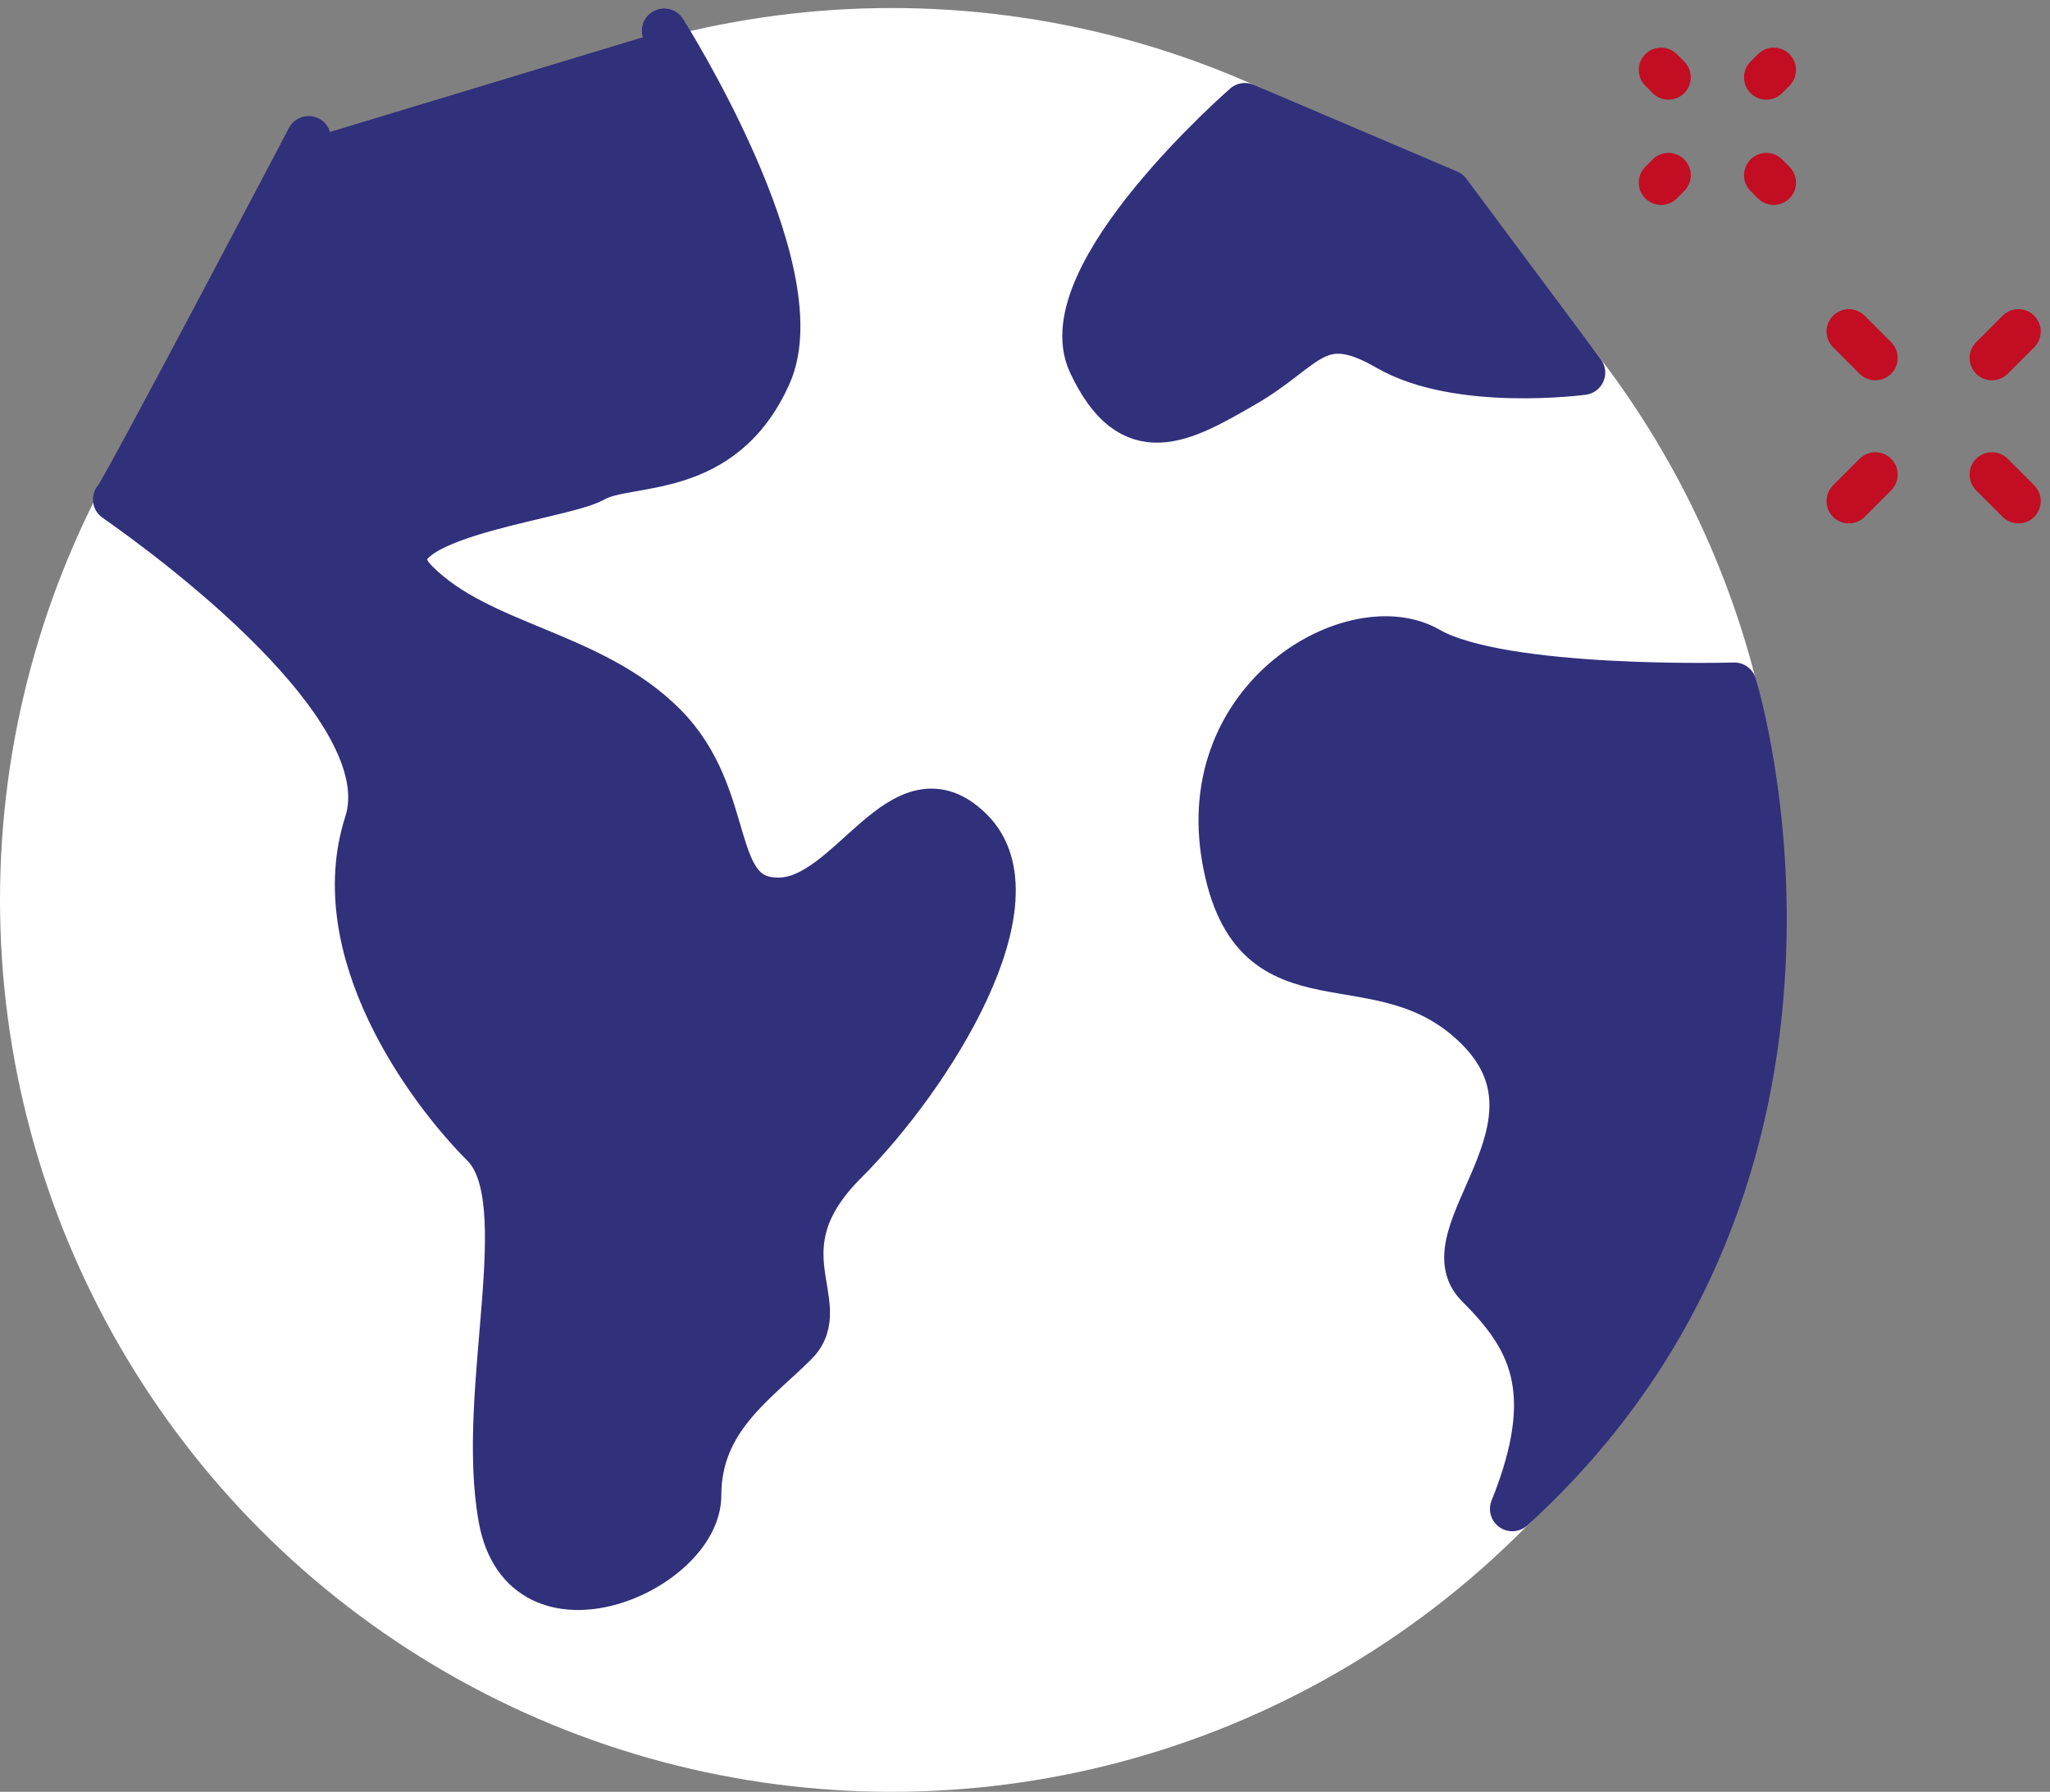
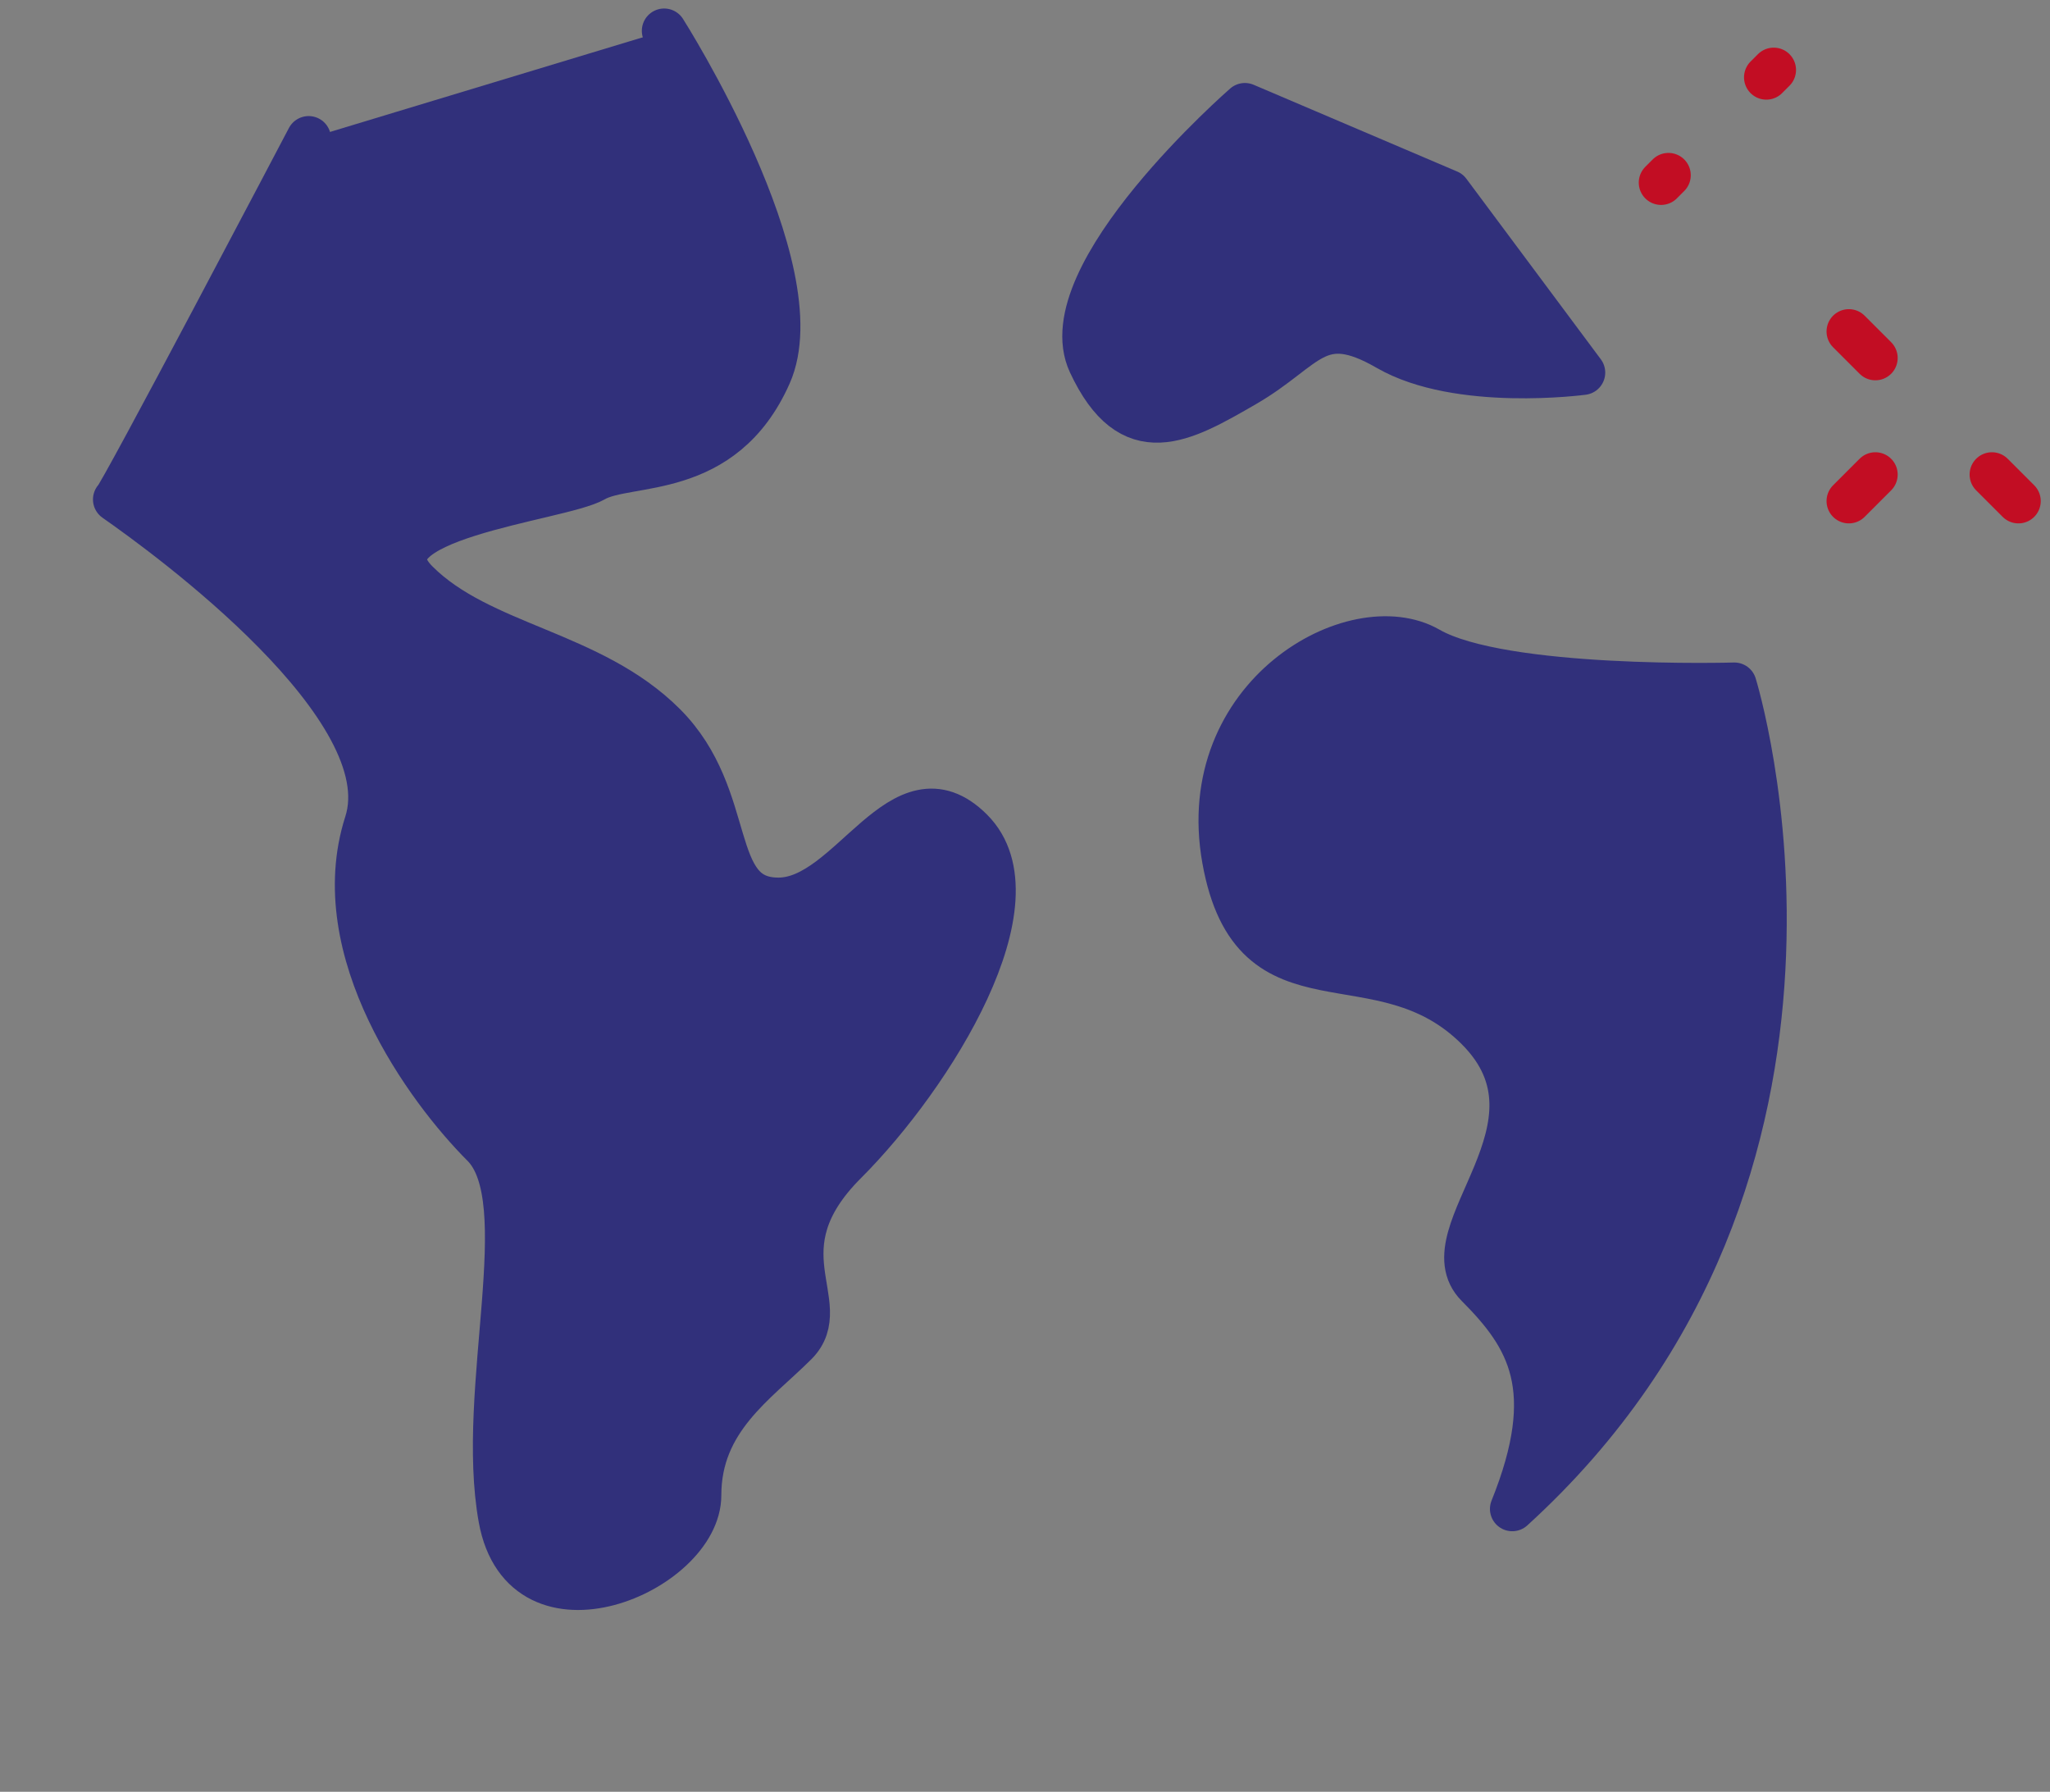
<svg xmlns="http://www.w3.org/2000/svg" width="68.907" height="60.218" viewBox="0 0 68.907 60.218">
  <rect x="0" y="0" width="68.907" height="60.218" fill="#808080" stroke="none" />
  <g id="ICON_-_Terre" data-name="ICON - Terre" transform="translate(0.75 1.02)">
    <g id="Eclat_2" data-name="Eclat 2" transform="translate(-0.514 -0.514)">
-       <line id="Ligne_59" data-name="Ligne 59" x1="0.248" y1="0.248" transform="translate(55.598 1.845)" fill="none" stroke="#c20d23" stroke-linecap="round" stroke-linejoin="round" stroke-width="1.5" />
-       <line id="Ligne_60" data-name="Ligne 60" x1="0.248" y1="0.248" transform="translate(59.136 5.383)" fill="none" stroke="#c20d23" stroke-linecap="round" stroke-linejoin="round" stroke-width="1.5" />
      <line id="Ligne_61" data-name="Ligne 61" x1="0.248" y2="0.248" transform="translate(55.598 5.383)" fill="none" stroke="#c20d23" stroke-linecap="round" stroke-linejoin="round" stroke-width="1.5" />
      <line id="Ligne_62" data-name="Ligne 62" x1="0.248" y2="0.248" transform="translate(59.136 1.845)" fill="none" stroke="#c20d23" stroke-linecap="round" stroke-linejoin="round" stroke-width="1.5" />
    </g>
    <g id="Eclat_1" data-name="Eclat 1" transform="translate(-0.514 -0.514)">
      <line id="Ligne_63" data-name="Ligne 63" y1="0.891" x2="0.891" transform="translate(61.91 15.443)" fill="none" stroke="#c20d23" stroke-linecap="round" stroke-linejoin="round" stroke-width="1.5" />
-       <line id="Ligne_64" data-name="Ligne 64" y1="0.891" x2="0.891" transform="translate(66.719 10.634)" fill="none" stroke="#c20d23" stroke-linecap="round" stroke-linejoin="round" stroke-width="1.5" />
      <line id="Ligne_65" data-name="Ligne 65" x1="0.891" y1="0.891" transform="translate(66.719 15.443)" fill="none" stroke="#c20d23" stroke-linecap="round" stroke-linejoin="round" stroke-width="1.5" />
      <line id="Ligne_66" data-name="Ligne 66" x1="0.891" y1="0.891" transform="translate(61.91 10.634)" fill="none" stroke="#c20d23" stroke-linecap="round" stroke-linejoin="round" stroke-width="1.5" />
    </g>
    <g id="Terre" transform="translate(-0.514 -0.514)">
-       <ellipse id="Ellipse_4" data-name="Ellipse 4" cx="29.224" cy="29.224" rx="29.224" ry="29.224" transform="translate(0.514 0.514)" fill="#fff" stroke="#fff" stroke-linecap="round" stroke-linejoin="round" stroke-width="1.5" />
      <path id="Tracé_42" data-name="Tracé 42" d="M23.079.9s5.1,8.026,3.53,11.556-4.746,2.874-5.884,3.53-8.108,1.3-5.964,3.444,5.866,2.342,8.318,4.794,1.407,5.884,3.842,5.884,4.144-4.672,6.481-2.337-1.3,8.22-4.243,11.162-.335,4.754-1.662,6.081-3.246,2.55-3.246,5.1-5.879,5.1-6.664.784S18.863,40.209,17,38.346s-5.3-6.531-3.922-10.817c1.24-3.87-6.648-9.623-8.448-10.88.092.062,6.5-12.134,6.5-12.134" transform="translate(-0.991 -0.37)" fill="#31307b" stroke="#31307b" stroke-linecap="round" stroke-linejoin="round" stroke-width="1.5" />
      <path id="Tracé_43" data-name="Tracé 43" d="M68.353,27.794s-7.794.229-10.278-1.2-7.845,1.569-6.864,7.061,5.217,2.392,8.512,5.688-1.726,6.9,0,8.63,2.8,3.463,1.166,7.517C73.418,44.084,68.353,27.794,68.353,27.794Z" transform="translate(-10.293 -5.285)" fill="#31307b" stroke="#31307b" stroke-linecap="round" stroke-linejoin="round" stroke-width="1.5" />
      <path id="Tracé_44" data-name="Tracé 44" d="M62.108,12.781s-4.184.563-6.562-.811-2.689,0-4.8,1.22-3.828,2.21-5.2-.731,5.2-8.661,5.2-8.661l6.843,2.916Z" transform="translate(-9.137 -0.765)" fill="#31307b" stroke="#31307b" stroke-linecap="round" stroke-linejoin="round" stroke-width="1.5" />
    </g>
  </g>
</svg>